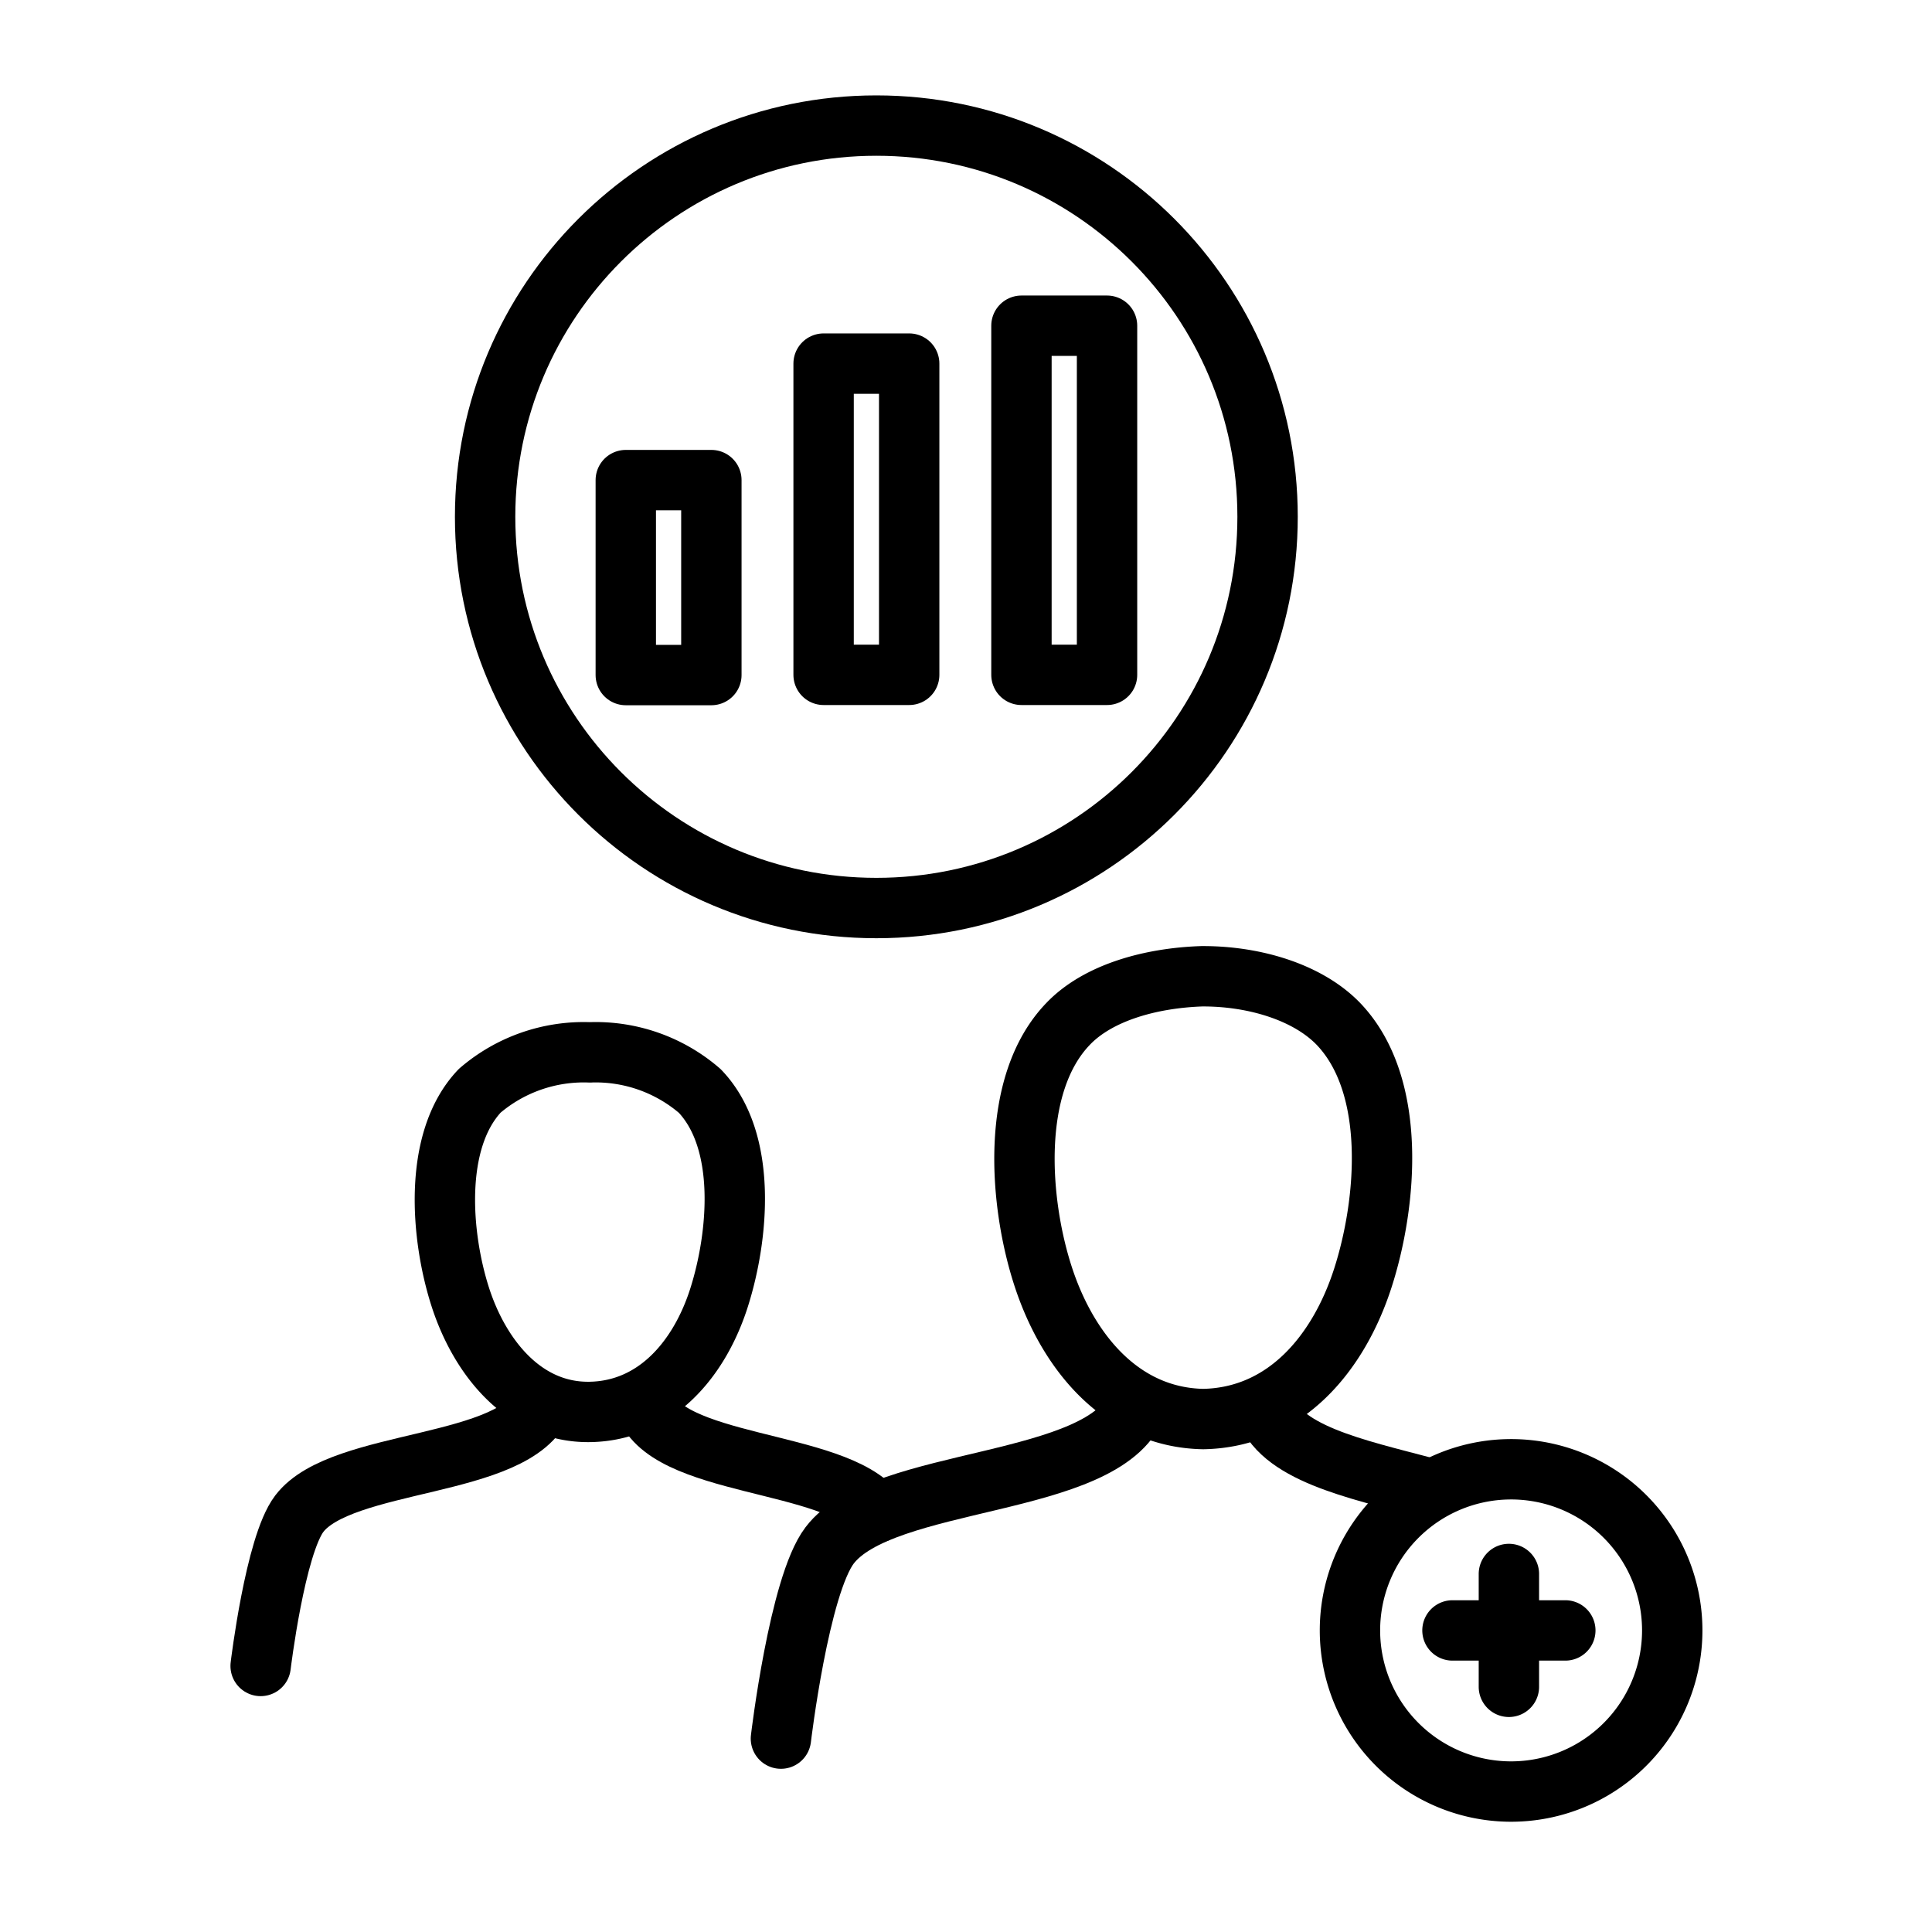
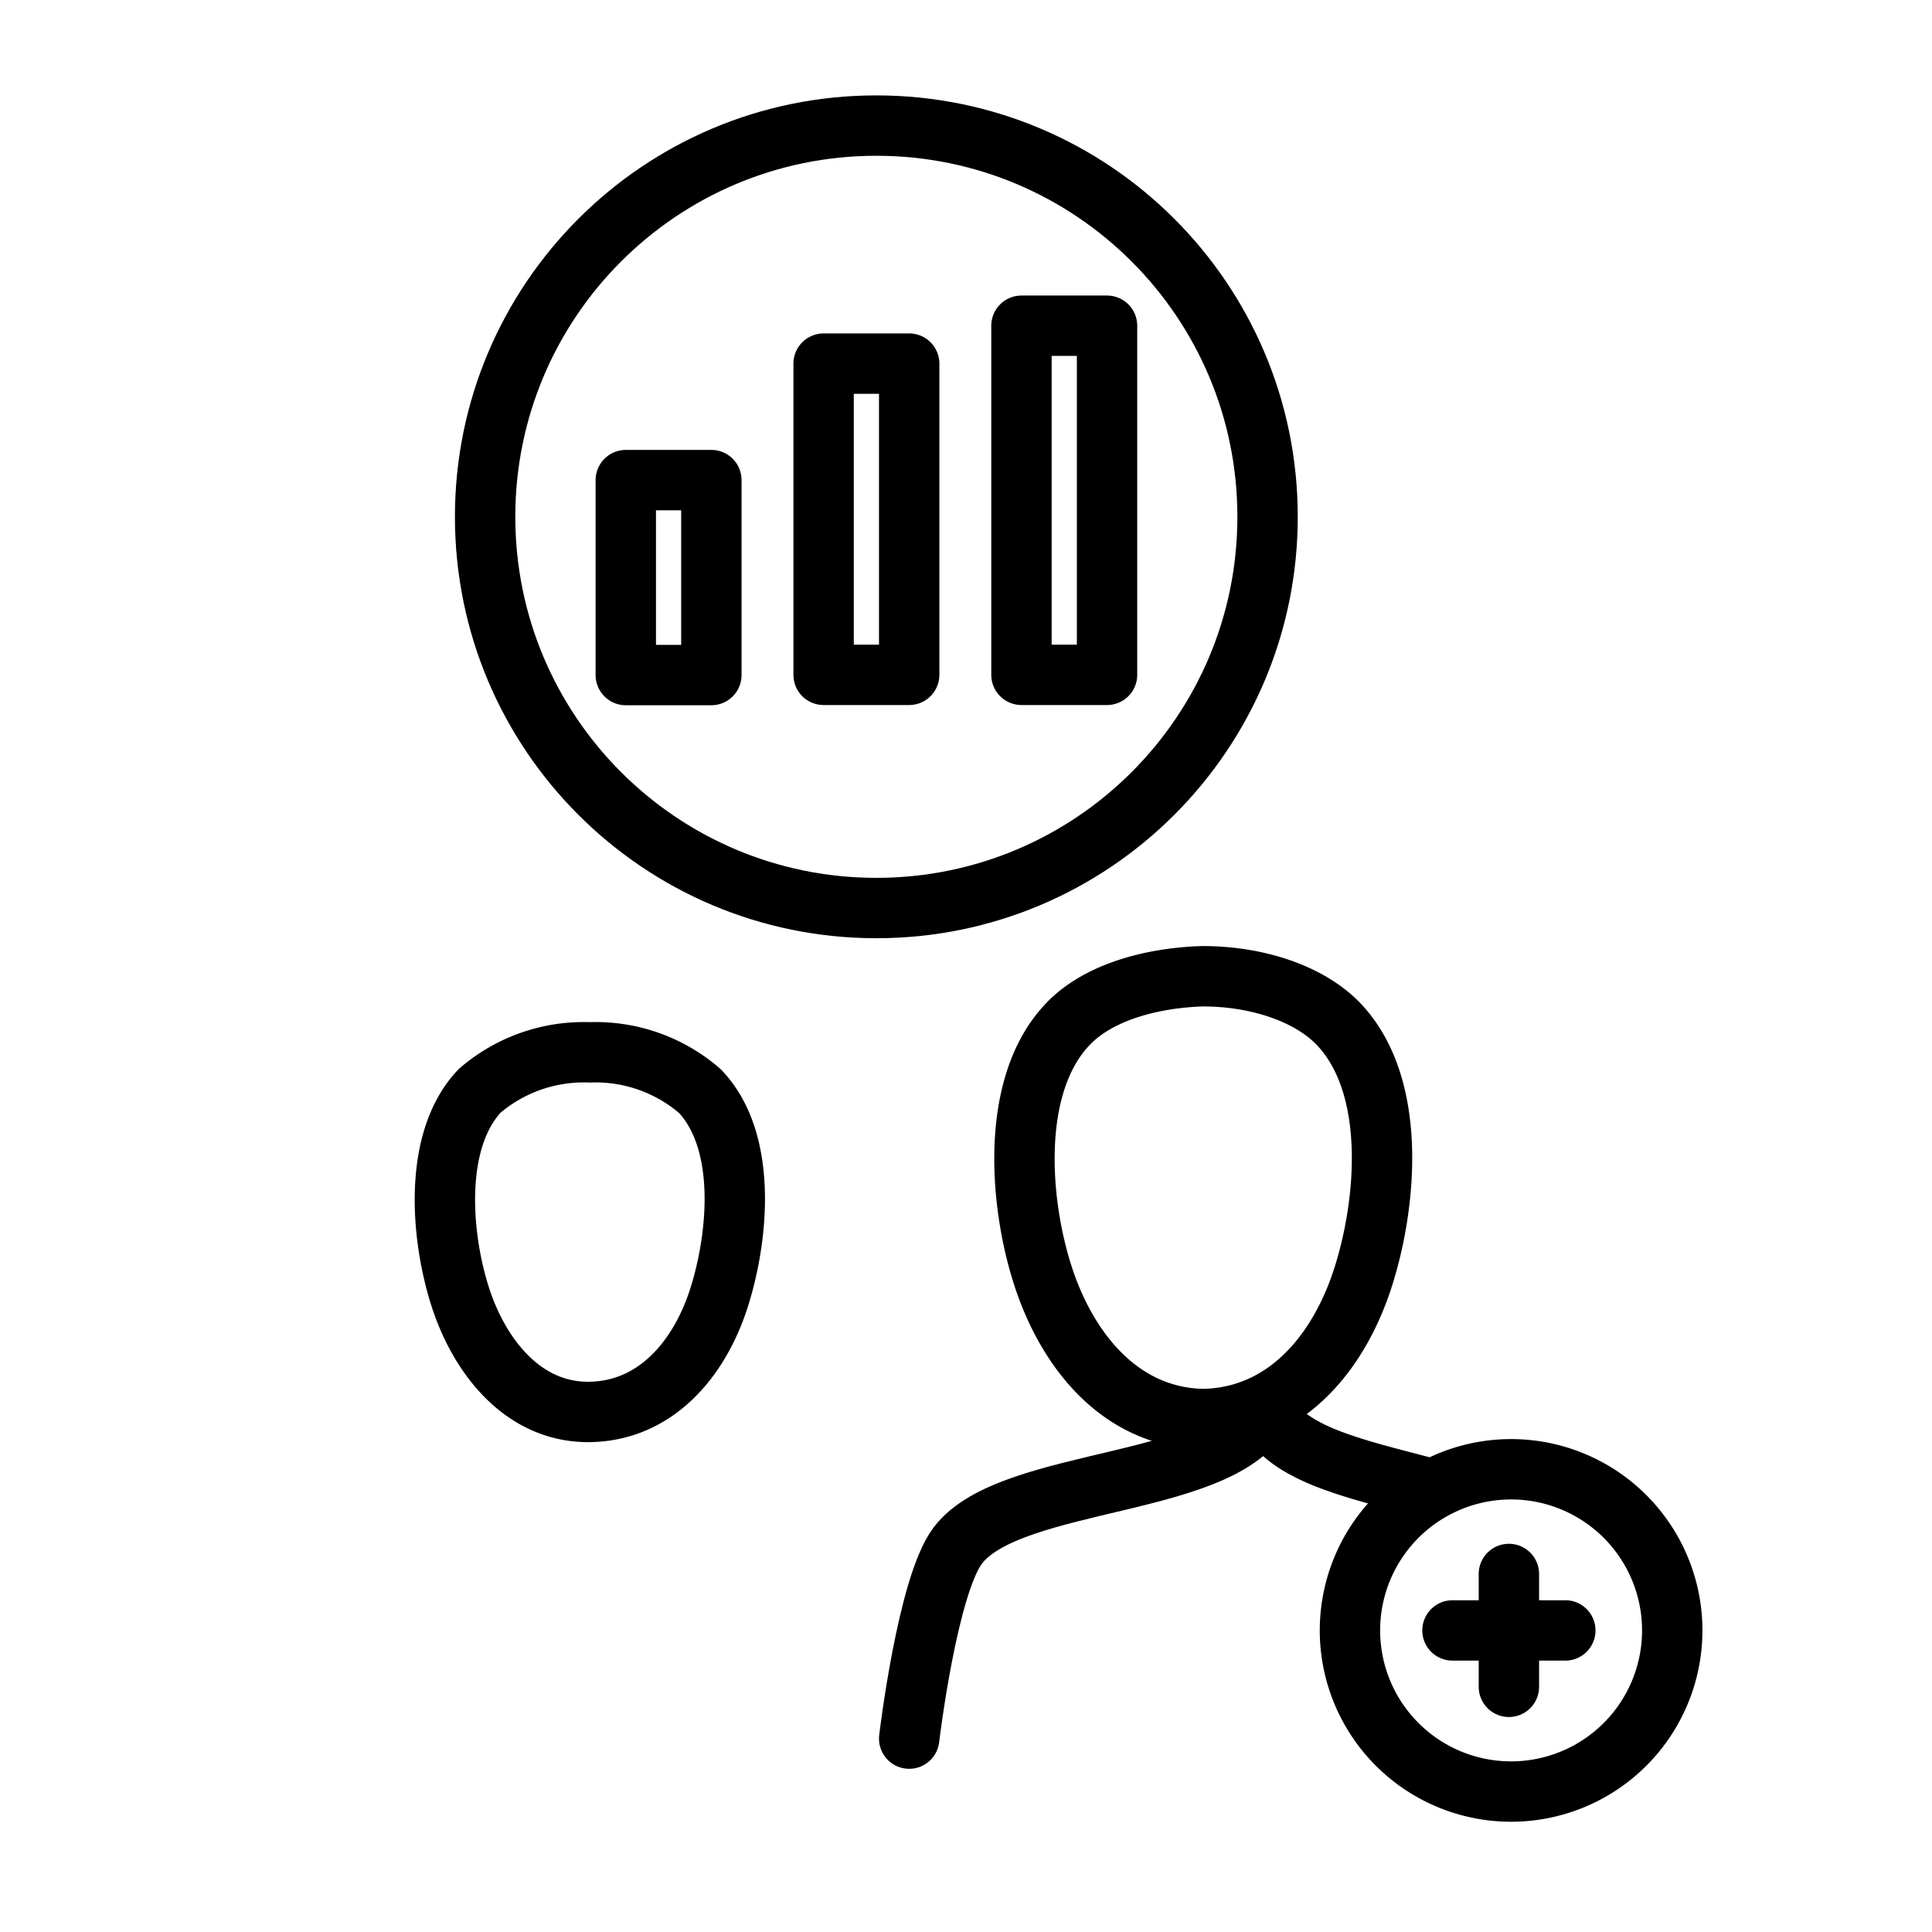
<svg xmlns="http://www.w3.org/2000/svg" class="usp__icon" viewBox="0 0 64 64" fill="none">
  <path d="M49.984 59.347a5.338 5.338 0 1 0 0-10.675 5.338 5.338 0 0 0 0 10.675ZM49.984 52.14v3.738M48.115 54.01h3.738M39.853 32.34c1.74 0 3.481.543 4.48 1.574 1.958 2.041 1.613 5.939.813 8.422-.8 2.483-2.56 4.62-5.287 4.672-2.726-.051-4.48-2.24-5.286-4.672-.807-2.432-1.14-6.4.813-8.422.985-1.03 2.732-1.524 4.467-1.575Z" stroke="currentColor" stroke-width="2" stroke-linecap="round" stroke-linejoin="round" />
-   <path d="M47.302 49.293c-2.419-.64-4.96-1.165-5.408-2.733M37.645 46.56c-1.082 2.752-8.397 2.31-10.163 4.634-1.012 1.33-1.613 6.4-1.613 6.4" stroke="currentColor" stroke-width="2" stroke-linecap="round" stroke-linejoin="round" />
-   <path d="M29.03 50.112c-1.357-1.78-7.078-1.491-7.68-3.674M17.965 46.47c-.858 2.183-6.65 1.83-8.051 3.674-.8 1.05-1.28 5.043-1.28 5.043" stroke="currentColor" stroke-width="2" stroke-linecap="round" stroke-linejoin="round" />
+   <path d="M47.302 49.293c-2.419-.64-4.96-1.165-5.408-2.733c-1.082 2.752-8.397 2.31-10.163 4.634-1.012 1.33-1.613 6.4-1.613 6.4" stroke="currentColor" stroke-width="2" stroke-linecap="round" stroke-linejoin="round" />
  <path d="M19.546 34.86a5.274 5.274 0 0 1 3.635 1.28c1.587 1.658 1.28 4.826.64 6.842s-2.08 3.75-4.275 3.79c-2.196.038-3.655-1.818-4.295-3.796-.64-1.978-.928-5.184.64-6.842a5.286 5.286 0 0 1 3.655-1.273v0Z" stroke="currentColor" stroke-width="2" stroke-linecap="round" stroke-linejoin="round" />
  <path d="M29.03 30.08c7.158 0 12.96-5.802 12.96-12.96 0-7.158-5.802-12.96-12.96-12.96-7.157 0-12.96 5.802-12.96 12.96 0 7.158 5.803 12.96 12.96 12.96Z" stroke="currentColor" stroke-width="2" stroke-miterlimit="10" />
  <path d="M23.565 15.904H20.73v6.458h2.835v-6.458ZM30.118 12.045h-2.835v10.31h2.835v-10.31ZM36.672 10.79h-2.835v11.565h2.835V10.79Z" stroke="currentColor" stroke-width="2" stroke-linecap="round" stroke-linejoin="round" />
</svg>